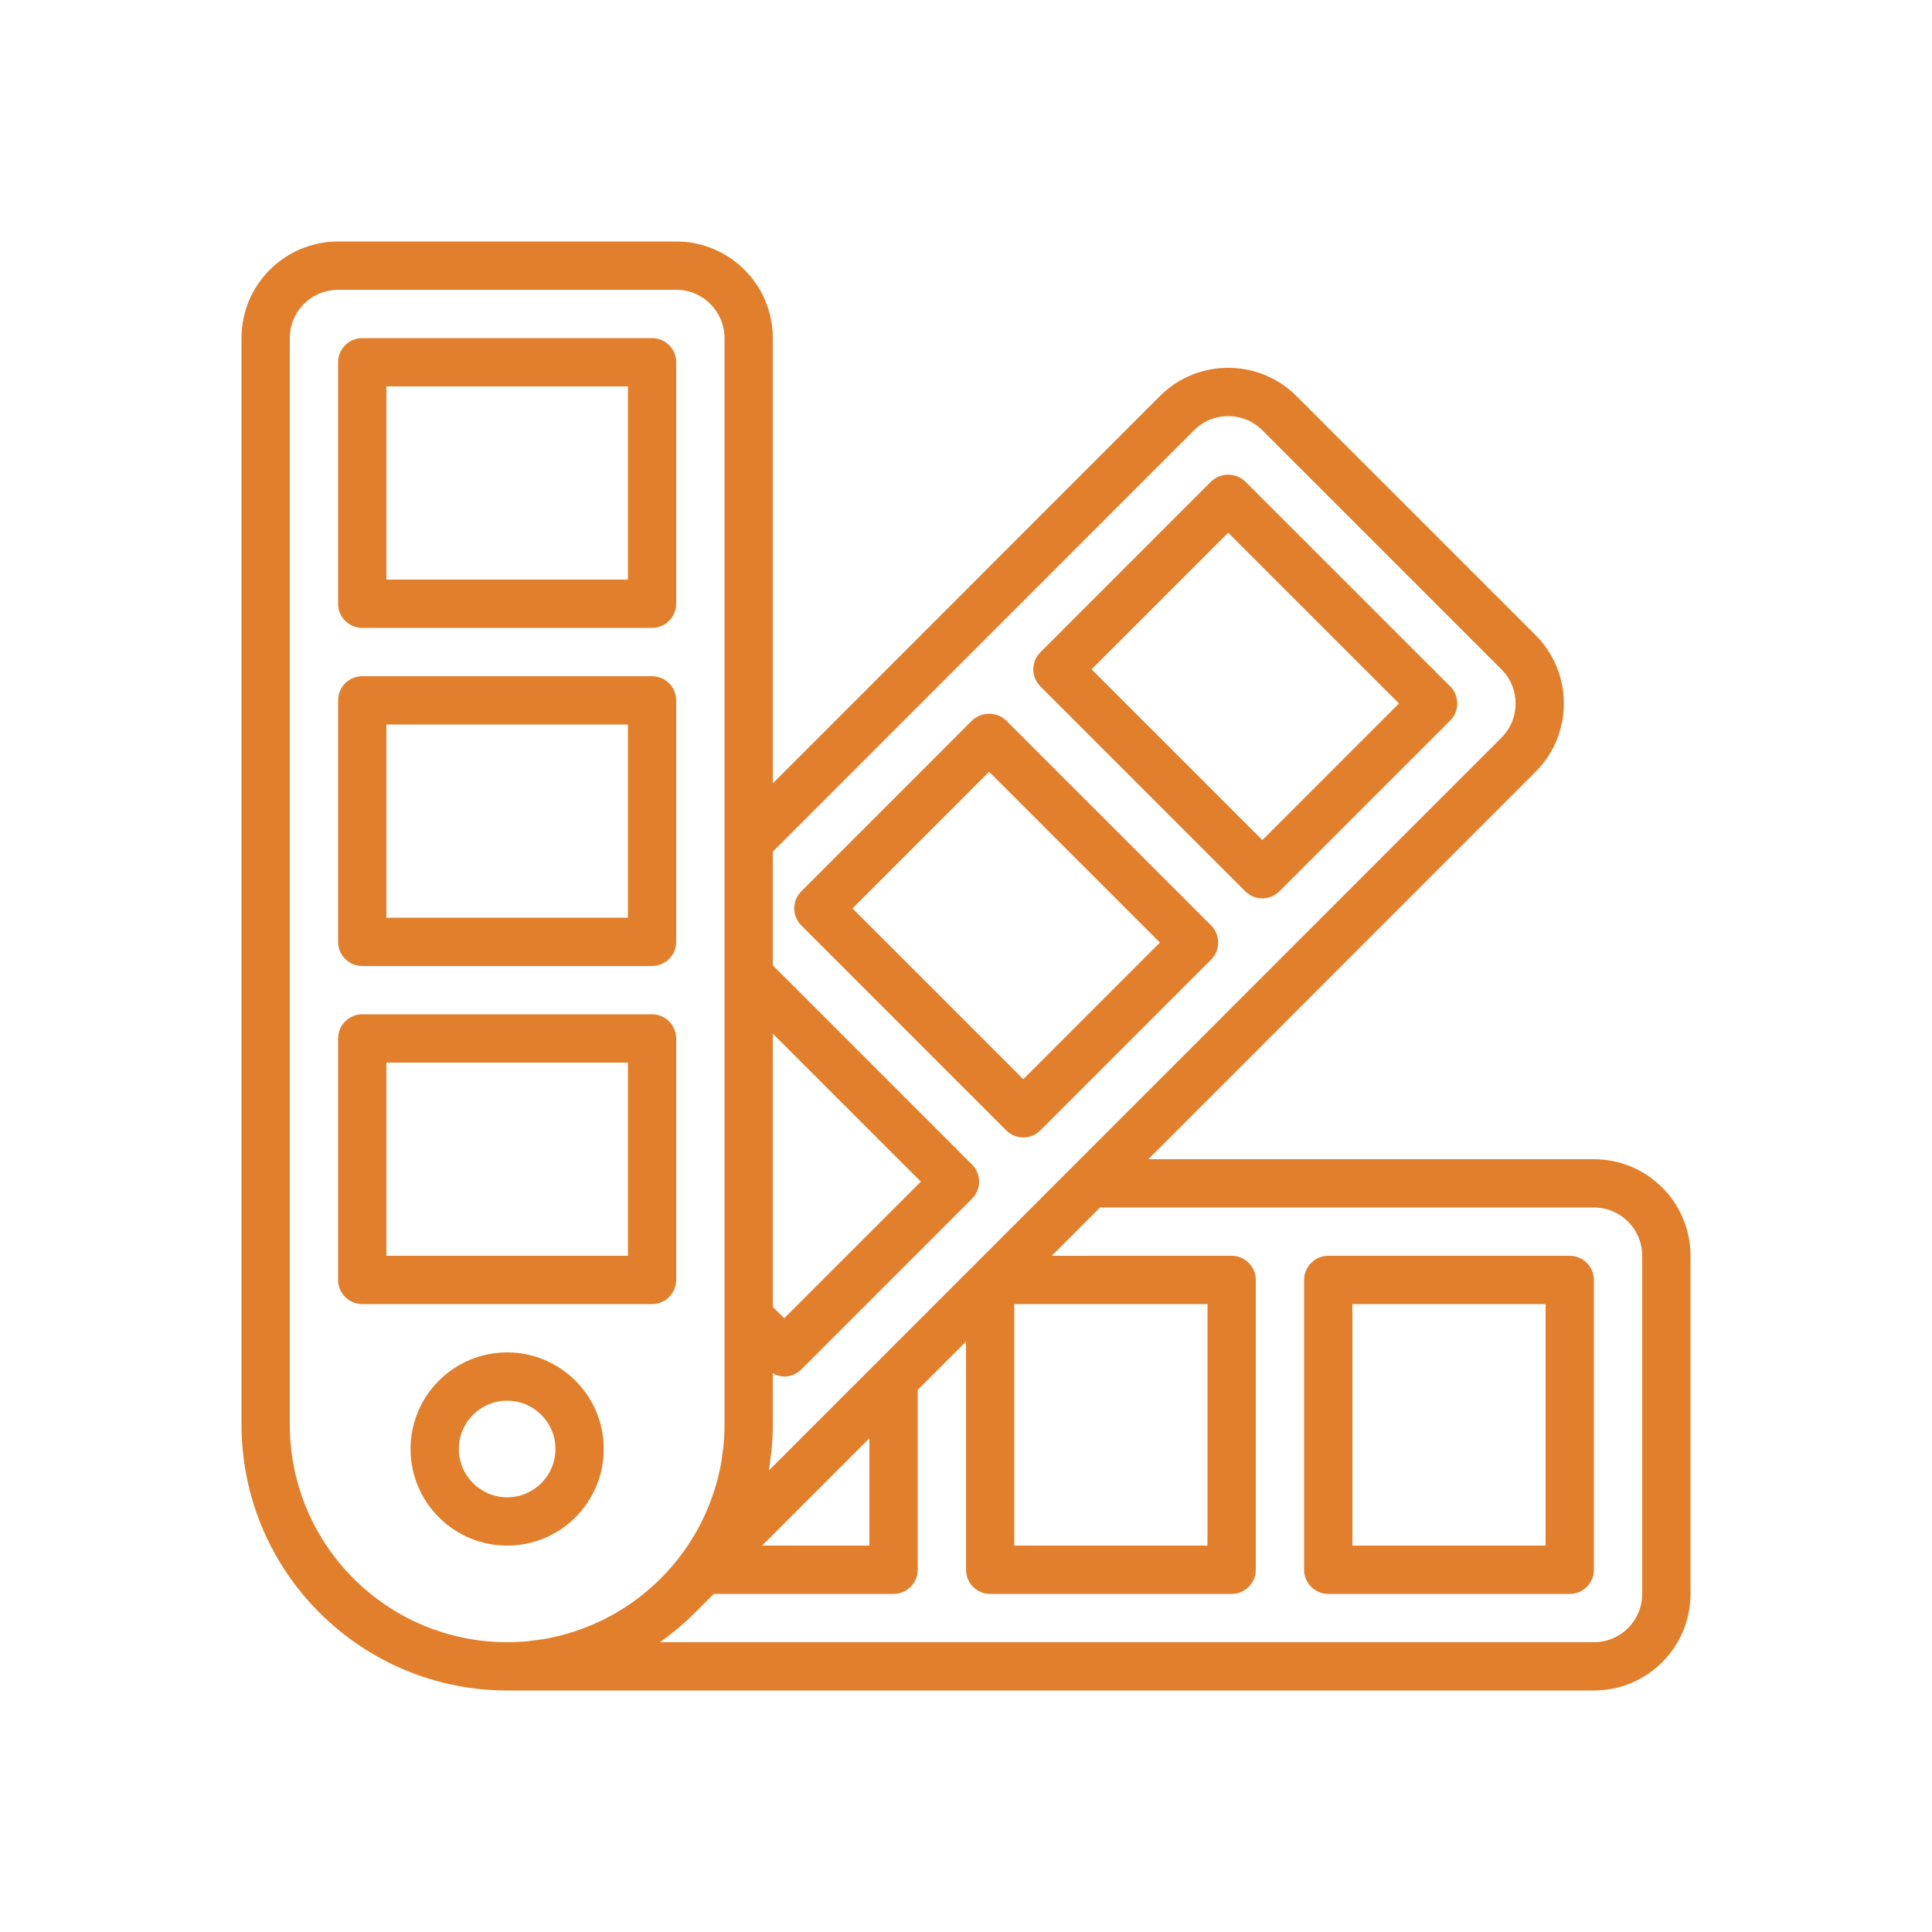
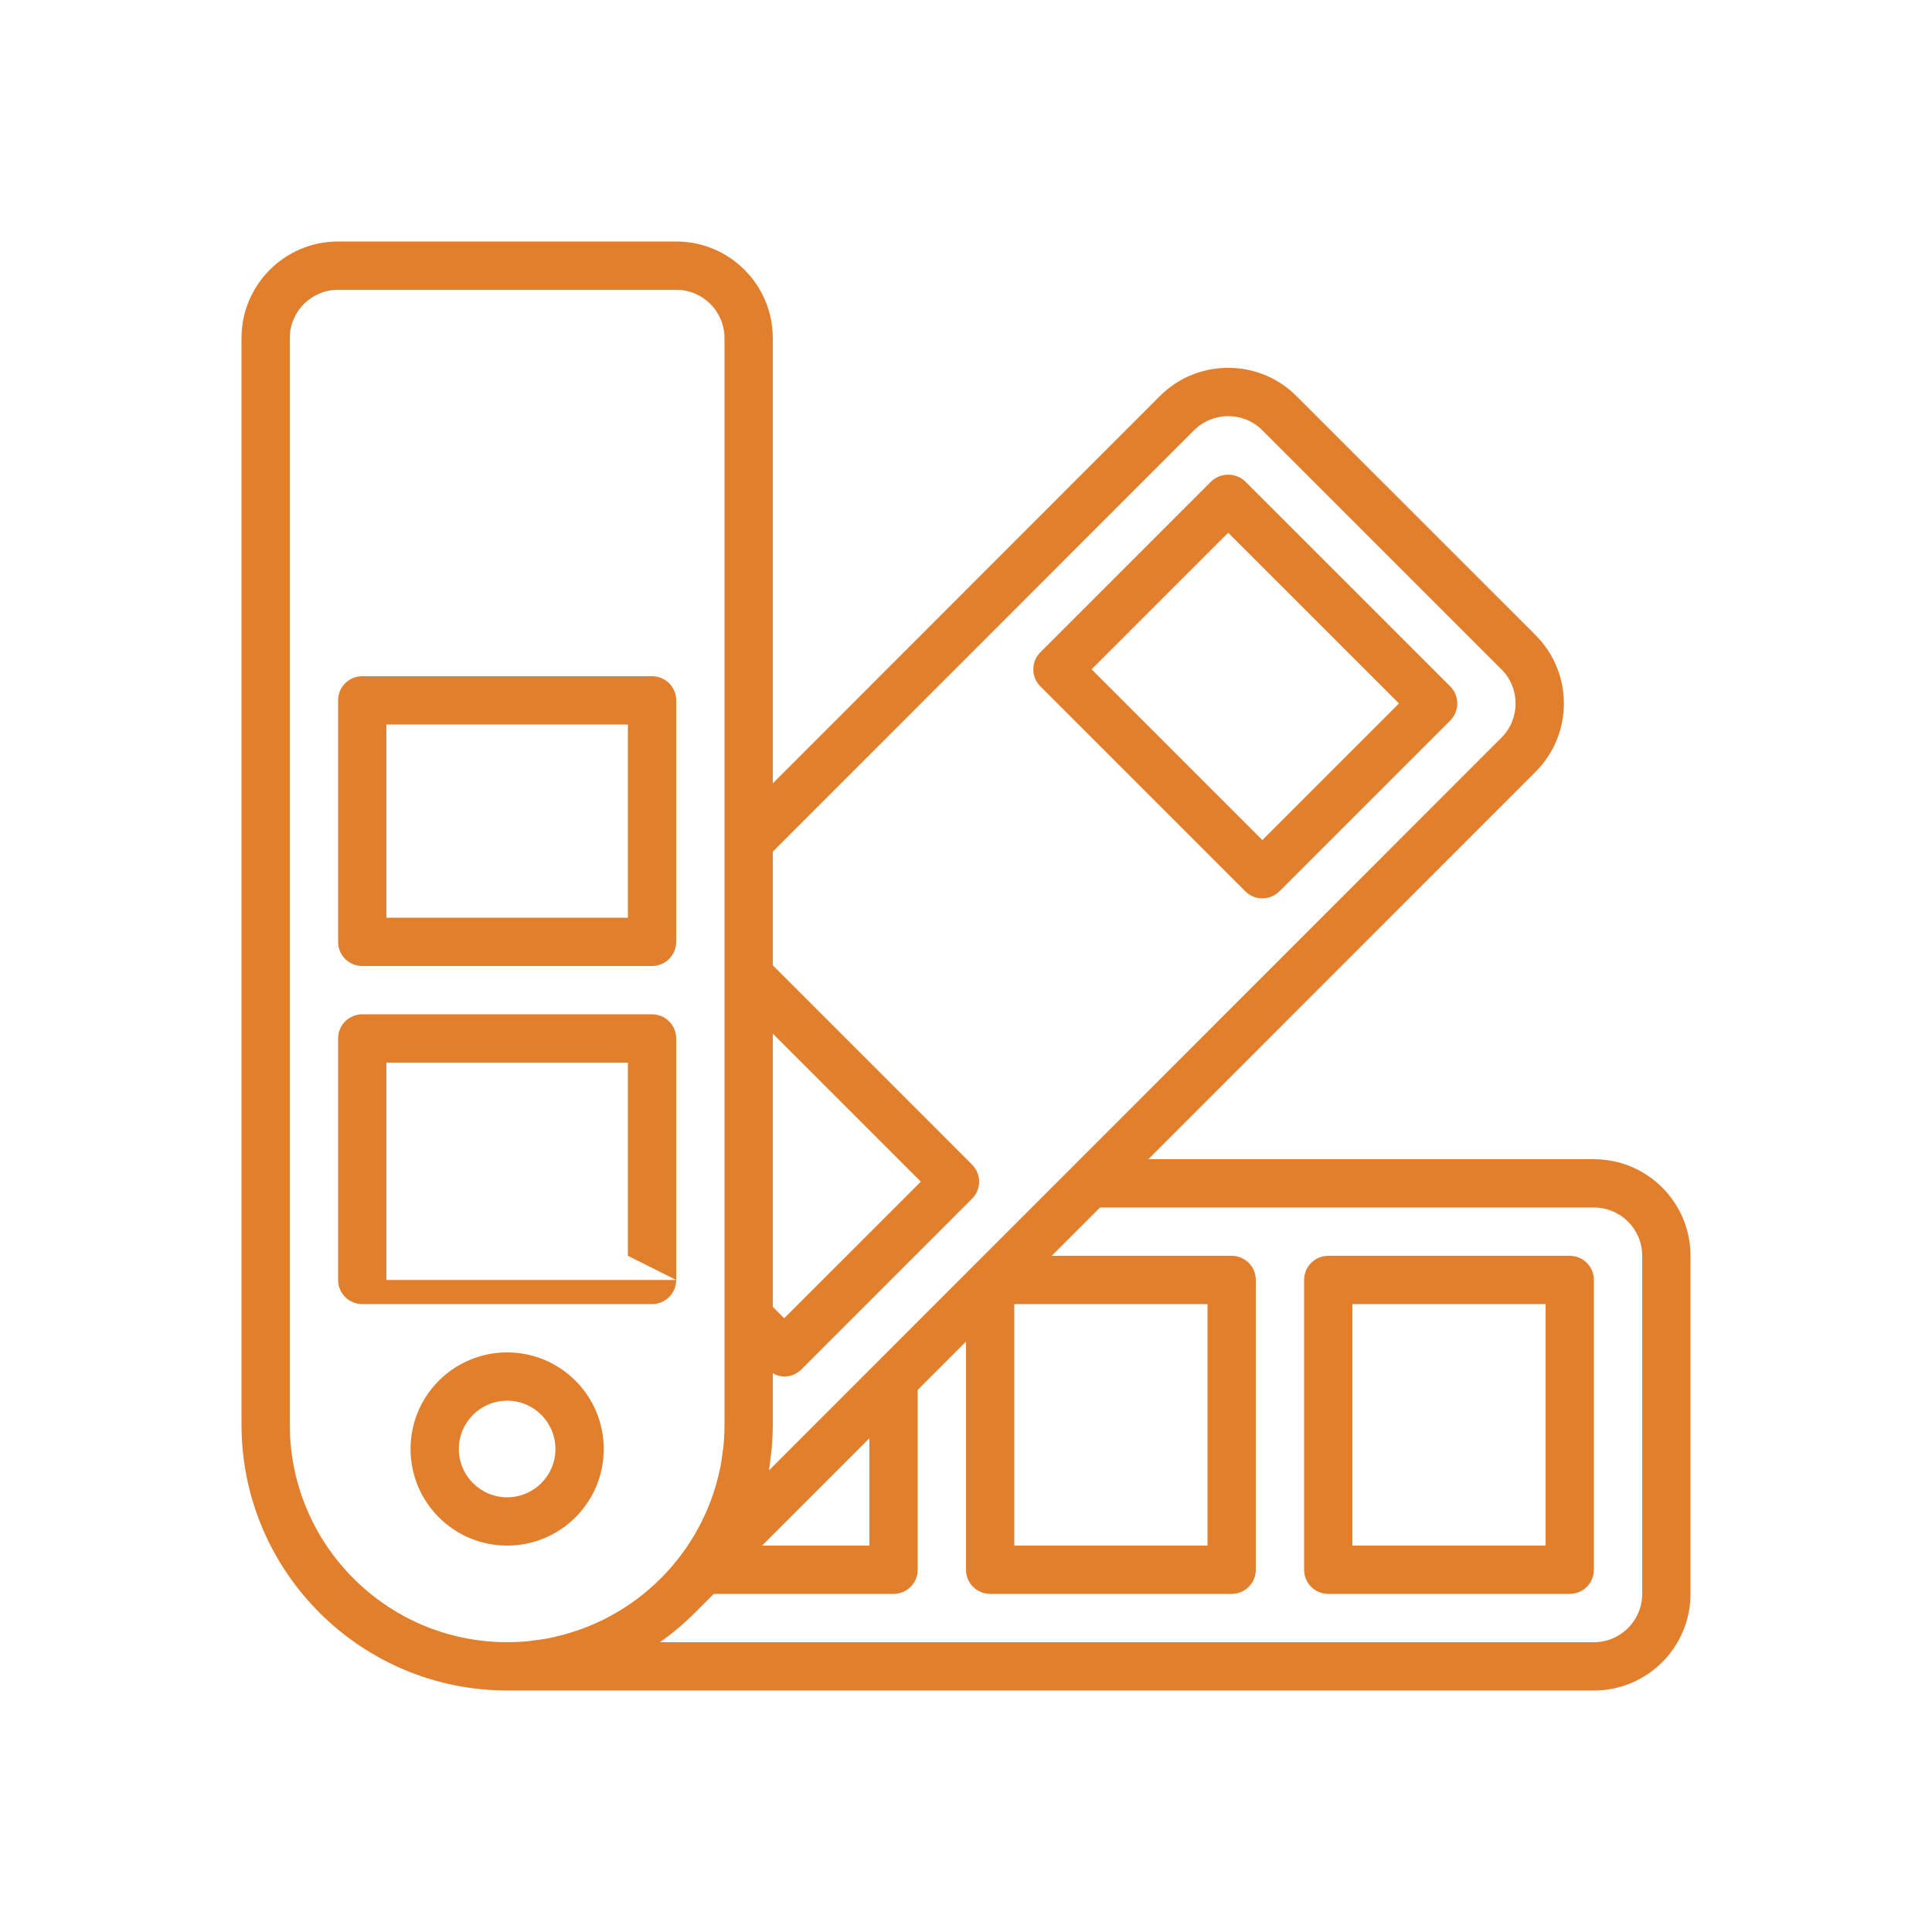
<svg xmlns="http://www.w3.org/2000/svg" width="64" height="64" viewBox="0 0 64 64" fill="none">
  <path d="M52 41.6H44C43.558 41.6 43.2 41.958 43.2 42.4V52C43.2 52.442 43.558 52.8 44 52.8H52C52.442 52.8 52.8 52.442 52.8 52V42.4C52.8 41.958 52.442 41.6 52 41.6ZM51.2 51.2H44.8V43.2H51.2V51.2Z" fill="#E27F2C" />
  <path d="M41.252 29.526C41.564 29.838 42.07 29.838 42.383 29.526L48.04 23.869C48.352 23.557 48.352 23.05 48.04 22.738L41.251 15.95C40.934 15.649 40.437 15.649 40.12 15.95L34.464 21.607C34.151 21.919 34.151 22.426 34.464 22.738L41.252 29.526ZM40.685 17.647L46.343 23.303L41.817 27.829L36.16 22.172L40.685 17.647Z" fill="#E27F2C" />
-   <path d="M33.898 37.68C34.11 37.68 34.314 37.595 34.464 37.445L40.12 31.788C40.432 31.475 40.432 30.969 40.12 30.656L33.332 23.869C33.014 23.569 32.518 23.569 32.2 23.869L26.545 29.525C26.232 29.838 26.232 30.344 26.545 30.656L33.333 37.445C33.483 37.595 33.686 37.68 33.898 37.68ZM32.766 25.566L38.423 31.223L33.898 35.75L28.24 30.092L32.766 25.566Z" fill="#E27F2C" />
-   <path d="M12 20.8H21.6C22.042 20.8 22.4 20.442 22.4 20V12C22.4 11.558 22.042 11.2 21.6 11.2H12C11.558 11.2 11.2 11.558 11.2 12V20C11.2 20.442 11.558 20.8 12 20.8ZM12.8 12.8H20.8V19.2H12.8V12.8Z" fill="#E27F2C" />
  <path d="M12 32H21.6C22.042 32 22.4 31.642 22.4 31.2V23.2C22.4 22.758 22.042 22.4 21.6 22.4H12C11.558 22.4 11.2 22.758 11.2 23.2V31.2C11.2 31.642 11.558 32 12 32ZM12.8 24H20.8V30.4H12.8V24Z" fill="#E27F2C" />
-   <path d="M22.4 42.4V34.4C22.4 33.958 22.042 33.6 21.6 33.6H12C11.558 33.6 11.2 33.958 11.2 34.4V42.4C11.2 42.842 11.558 43.2 12 43.2H21.6C22.042 43.2 22.4 42.842 22.4 42.4ZM20.8 41.6H12.8V35.2H20.8V41.6Z" fill="#E27F2C" />
+   <path d="M22.4 42.4V34.4C22.4 33.958 22.042 33.6 21.6 33.6H12C11.558 33.6 11.2 33.958 11.2 34.4V42.4C11.2 42.842 11.558 43.2 12 43.2H21.6C22.042 43.2 22.4 42.842 22.4 42.4ZH12.8V35.2H20.8V41.6Z" fill="#E27F2C" />
  <path d="M16.8 44.8C15.033 44.8 13.6 46.233 13.6 48C13.6 49.767 15.033 51.2 16.8 51.2C18.567 51.2 20 49.767 20 48C20 46.233 18.567 44.8 16.8 44.8ZM16.8 49.6C15.916 49.6 15.2 48.884 15.2 48C15.2 47.116 15.916 46.4 16.8 46.4C17.684 46.4 18.4 47.116 18.4 48C18.4 48.884 17.684 49.6 16.8 49.6Z" fill="#E27F2C" />
  <path d="M52.8 38.4H38.04L50.869 25.566C52.118 24.317 52.118 22.291 50.869 21.041L42.949 13.122C42.35 12.52 41.535 12.182 40.686 12.185C39.837 12.182 39.022 12.519 38.423 13.12L25.6 25.95V11.2C25.6 9.433 24.167 8 22.4 8H11.2C9.433 8 8 9.433 8 11.2V47.2C8.006 52.058 11.942 55.994 16.8 56H52.8C54.567 56 56 54.567 56 52.8V41.6C56 39.833 54.567 38.4 52.8 38.4ZM25.6 34.24L30.504 39.144L25.978 43.669L25.6 43.29V34.24ZM25.528 48.27C25.538 48.195 25.55 48.12 25.558 48.045C25.583 47.766 25.6 47.485 25.6 47.2V45.491C25.715 45.559 25.845 45.596 25.978 45.6C26.19 45.6 26.394 45.516 26.544 45.366L32.2 39.709C32.513 39.396 32.513 38.89 32.2 38.578L25.6 31.977V28.213L39.554 14.254C40.18 13.628 41.192 13.628 41.818 14.254L49.738 22.174C50.362 22.798 50.362 23.811 49.738 24.436L26.969 47.212L25.472 48.71C25.497 48.564 25.51 48.416 25.528 48.27V48.27ZM33.6 43.2H40V51.2H33.6V43.2ZM28.8 47.644V51.2H25.245L28.8 47.644ZM18.247 54.254C18.047 54.295 17.842 54.323 17.637 54.347C17.6 54.351 17.566 54.36 17.53 54.363C17.29 54.387 17.05 54.4 16.8 54.4C12.825 54.396 9.604 51.175 9.6 47.2V11.2C9.6 10.316 10.316 9.6 11.2 9.6H22.4C23.284 9.6 24 10.316 24 11.2V47.2C24 47.446 23.987 47.69 23.963 47.93C23.963 47.966 23.951 48.002 23.947 48.038C23.923 48.244 23.894 48.448 23.854 48.647L23.848 48.67C23.259 51.468 21.074 53.655 18.277 54.246L18.247 54.254ZM54.4 52.8C54.4 53.684 53.684 54.4 52.8 54.4H21.863C22.277 54.108 22.664 53.781 23.022 53.422L23.645 52.8H29.6C30.042 52.8 30.4 52.442 30.4 52V46.042L32 44.442V52C32 52.442 32.358 52.8 32.8 52.8H40.8C41.242 52.8 41.6 52.442 41.6 52V42.4C41.6 41.958 41.242 41.6 40.8 41.6H34.84L36.44 40H52.8C53.684 40 54.4 40.716 54.4 41.6V52.8Z" fill="#E27F2C" />
</svg>